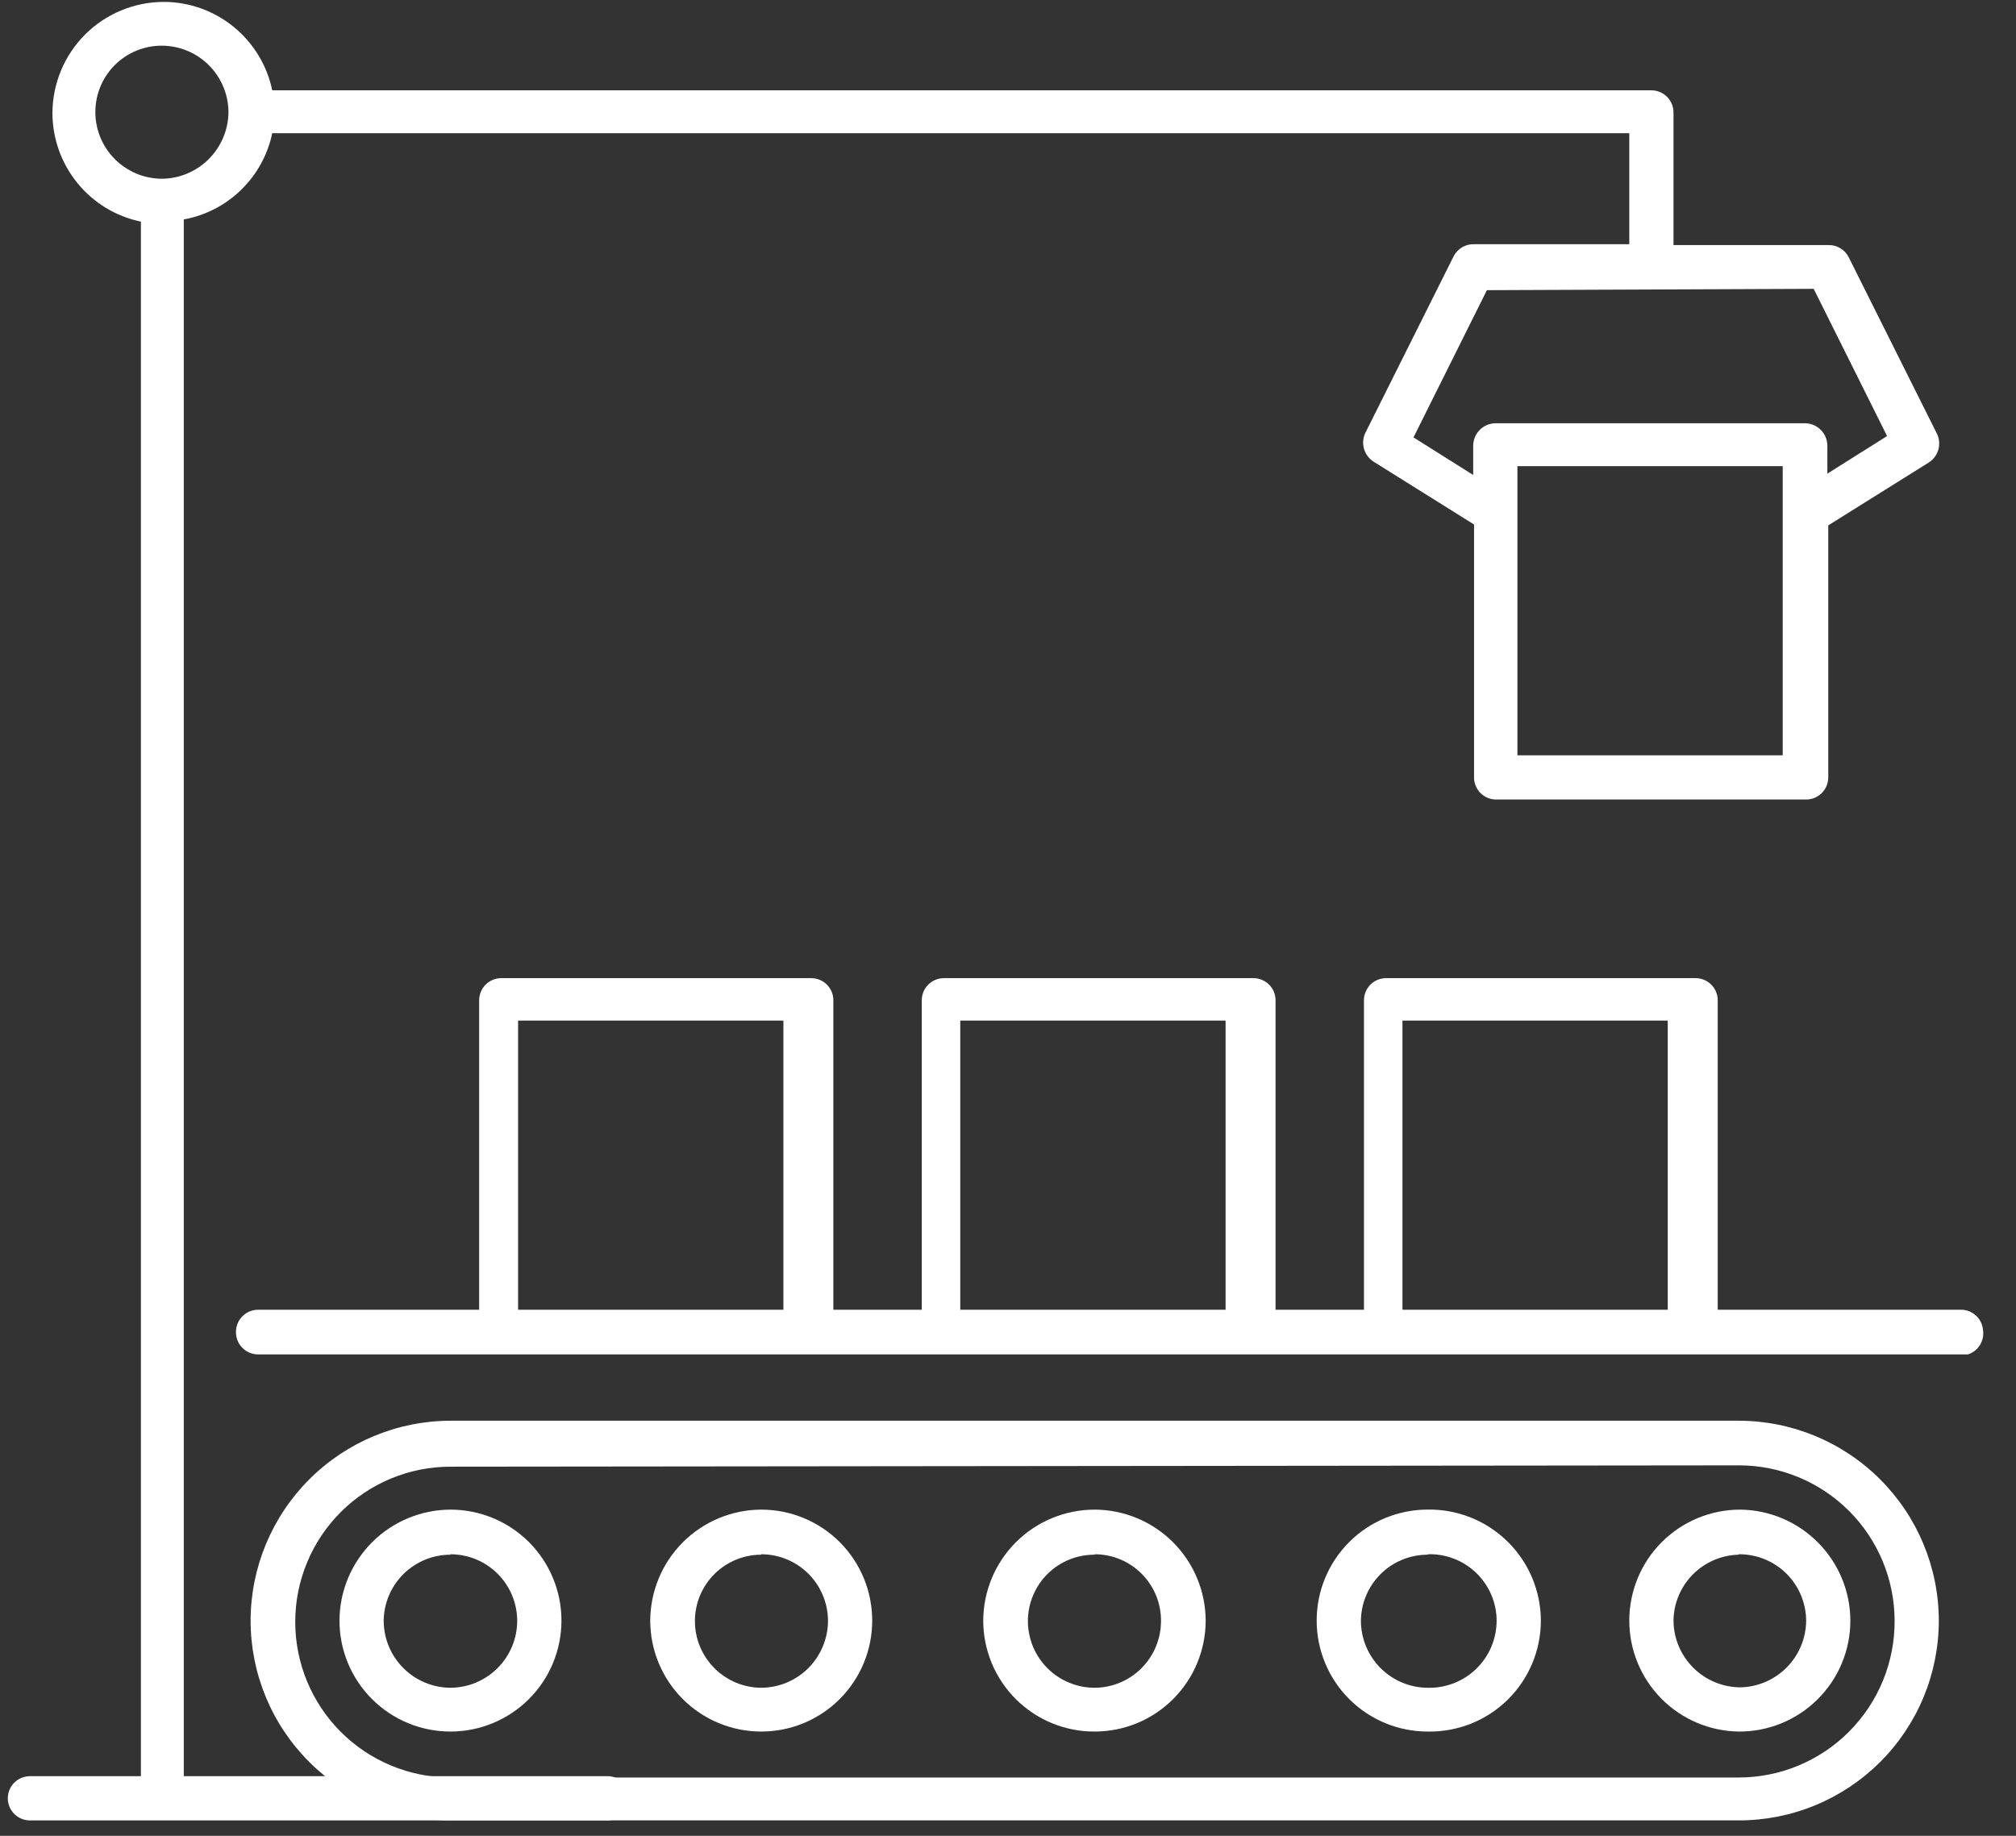
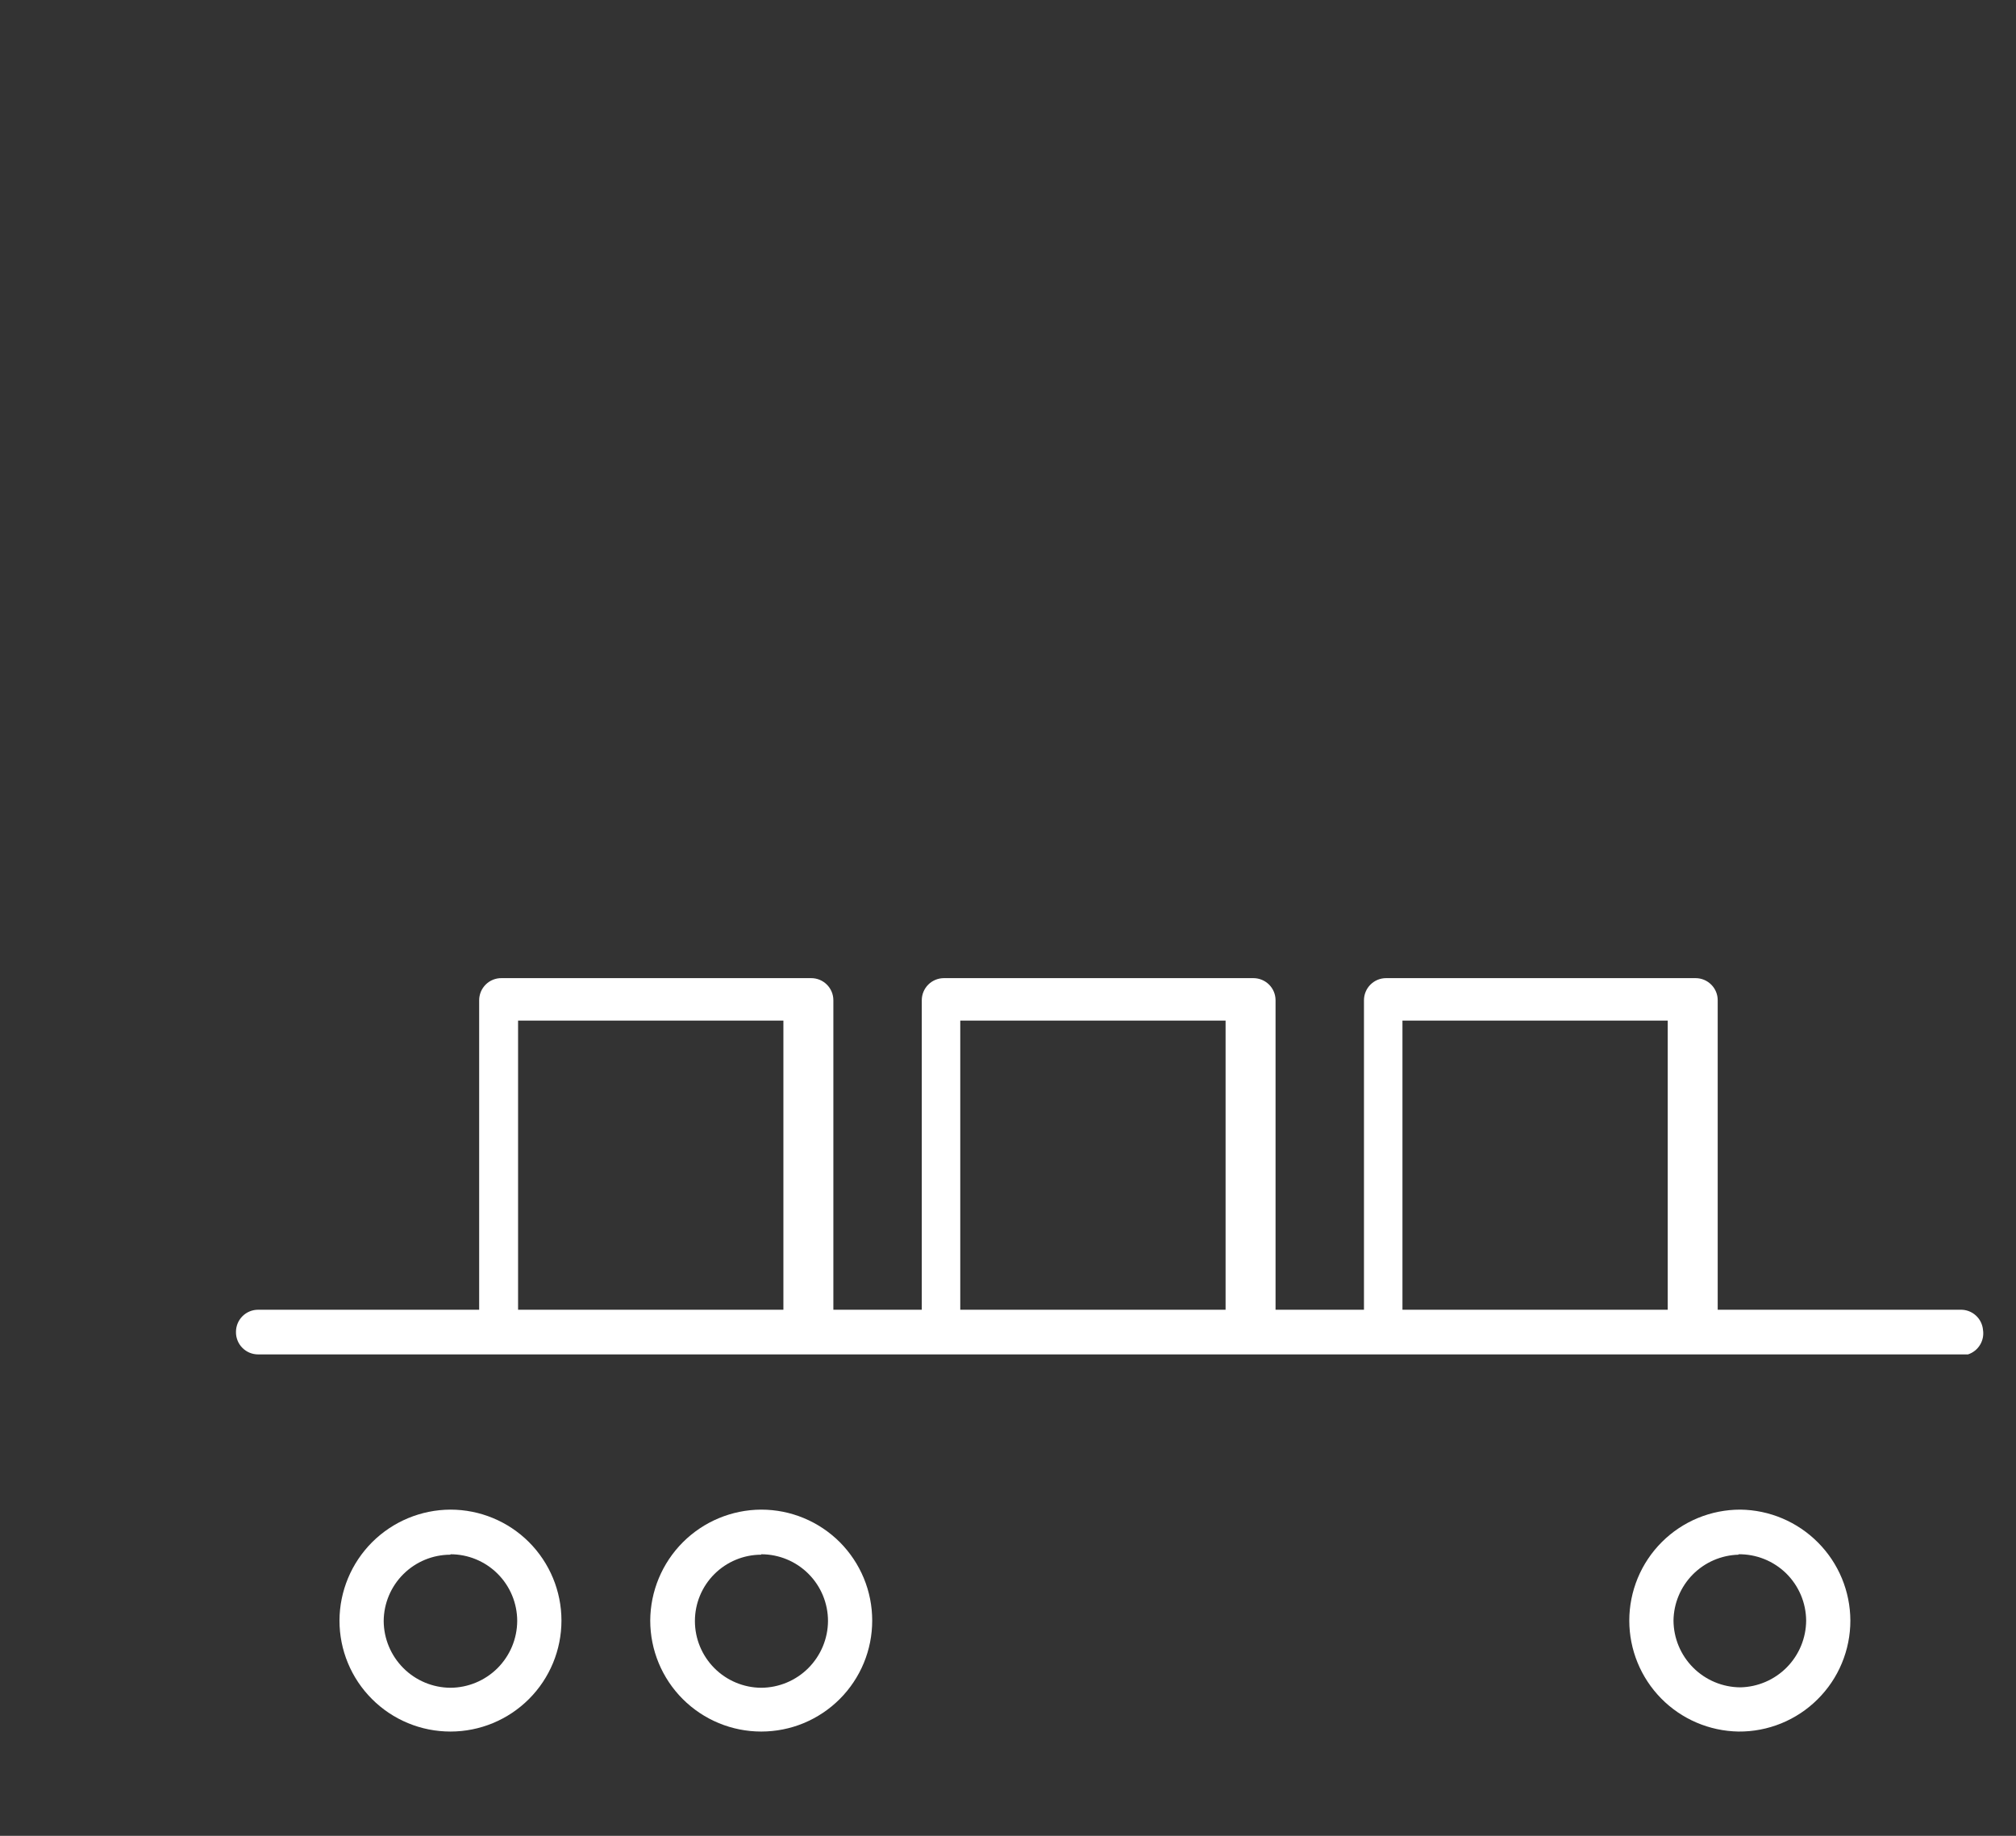
<svg xmlns="http://www.w3.org/2000/svg" width="56" height="51" viewBox="0 0 56 51" fill="none">
  <rect x="0" y="0" width="56" height="51" fill="#333333" stroke="none" />
-   <path d="M48.292 50.571H12.513C11.04 50.571 9.628 49.986 8.587 48.945C7.546 47.904 6.961 46.492 6.961 45.02C6.964 43.548 7.55 42.138 8.591 41.097C9.631 40.057 11.041 39.471 12.513 39.468H48.292C49.766 39.468 51.179 40.052 52.222 41.093C53.266 42.134 53.853 43.546 53.856 45.02C53.856 45.75 53.712 46.473 53.433 47.147C53.153 47.821 52.743 48.434 52.226 48.95C51.709 49.465 51.096 49.874 50.421 50.152C49.746 50.431 49.023 50.573 48.292 50.571ZM12.513 40.745C11.369 40.745 10.273 41.199 9.464 42.008C8.656 42.816 8.201 43.913 8.201 45.056C8.201 46.201 8.655 47.299 9.463 48.109C10.272 48.92 11.368 49.377 12.513 49.38H48.292C48.864 49.38 49.43 49.267 49.957 49.048C50.485 48.828 50.964 48.507 51.367 48.101C51.77 47.696 52.089 47.215 52.305 46.686C52.522 46.157 52.631 45.591 52.628 45.02C52.625 43.875 52.168 42.779 51.358 41.97C50.547 41.162 49.449 40.708 48.305 40.708L12.513 40.745Z" fill="white" />
  <path d="M12.513 48.103C12.108 48.103 11.707 48.024 11.333 47.869C10.959 47.714 10.619 47.487 10.333 47.2C10.046 46.914 9.819 46.574 9.664 46.2C9.509 45.826 9.43 45.425 9.43 45.02C9.433 44.204 9.759 43.422 10.336 42.844C10.914 42.267 11.696 41.941 12.513 41.938C13.33 41.938 14.114 42.262 14.693 42.84C15.271 43.419 15.596 44.203 15.596 45.02C15.596 45.838 15.271 46.622 14.693 47.2C14.114 47.779 13.33 48.103 12.513 48.103ZM12.513 43.19C12.023 43.19 11.553 43.384 11.206 43.729C10.858 44.074 10.661 44.543 10.658 45.033C10.661 45.524 10.858 45.993 11.205 46.341C11.552 46.688 12.022 46.884 12.513 46.887C13.004 46.884 13.473 46.688 13.821 46.341C14.168 45.993 14.364 45.524 14.367 45.033C14.367 44.541 14.172 44.069 13.824 43.721C13.476 43.373 13.005 43.178 12.513 43.178V43.19Z" fill="white" />
  <path d="M21.145 48.103C20.328 48.103 19.544 47.779 18.965 47.2C18.387 46.622 18.062 45.838 18.062 45.02C18.066 44.204 18.392 43.422 18.969 42.844C19.547 42.267 20.329 41.941 21.145 41.938C21.55 41.938 21.951 42.017 22.325 42.172C22.699 42.327 23.039 42.554 23.326 42.84C23.612 43.127 23.839 43.467 23.994 43.841C24.149 44.215 24.228 44.616 24.228 45.02C24.228 45.425 24.149 45.826 23.994 46.2C23.839 46.574 23.612 46.914 23.326 47.2C23.039 47.487 22.699 47.714 22.325 47.869C21.951 48.024 21.55 48.103 21.145 48.103ZM21.145 43.19C20.657 43.19 20.188 43.385 19.843 43.73C19.497 44.075 19.303 44.544 19.303 45.033C19.303 45.523 19.497 45.992 19.842 46.34C20.187 46.687 20.656 46.884 21.145 46.887C21.636 46.884 22.106 46.688 22.453 46.341C22.8 45.993 22.997 45.524 23 45.033C23 44.541 22.805 44.069 22.457 43.721C22.109 43.373 21.637 43.178 21.145 43.178V43.19Z" fill="white" />
-   <path d="M30.408 48.103C30.002 48.105 29.6 48.026 29.224 47.872C28.849 47.718 28.507 47.491 28.22 47.205C27.932 46.918 27.704 46.578 27.548 46.203C27.393 45.828 27.312 45.426 27.312 45.02C27.316 44.202 27.643 43.417 28.223 42.84C28.803 42.262 29.589 41.938 30.408 41.938C31.224 41.941 32.007 42.267 32.584 42.844C33.162 43.422 33.487 44.204 33.491 45.02C33.491 45.838 33.166 46.622 32.588 47.2C32.01 47.779 31.225 48.103 30.408 48.103ZM30.408 43.19C30.165 43.189 29.924 43.235 29.699 43.327C29.474 43.419 29.269 43.554 29.097 43.726C28.925 43.897 28.788 44.1 28.695 44.325C28.601 44.549 28.553 44.79 28.553 45.033C28.553 45.525 28.748 45.996 29.096 46.344C29.444 46.692 29.916 46.887 30.408 46.887C30.898 46.884 31.366 46.687 31.711 46.34C32.056 45.992 32.25 45.523 32.25 45.033C32.252 44.79 32.205 44.549 32.114 44.324C32.022 44.099 31.886 43.894 31.715 43.722C31.544 43.55 31.34 43.413 31.116 43.319C30.891 43.226 30.651 43.178 30.408 43.178V43.19Z" fill="white" />
-   <path d="M39.657 48.103C38.84 48.103 38.055 47.778 37.477 47.2C36.899 46.622 36.574 45.837 36.574 45.02C36.574 44.202 36.899 43.418 37.477 42.84C38.055 42.262 38.84 41.937 39.657 41.937C40.067 41.93 40.474 42.005 40.854 42.157C41.234 42.309 41.581 42.535 41.873 42.822C42.166 43.108 42.398 43.45 42.558 43.828C42.717 44.205 42.8 44.61 42.802 45.02C42.802 45.43 42.72 45.836 42.561 46.214C42.402 46.592 42.17 46.935 41.877 47.222C41.584 47.509 41.237 47.735 40.856 47.886C40.475 48.037 40.067 48.111 39.657 48.103ZM39.657 43.19C39.167 43.19 38.697 43.383 38.35 43.729C38.003 44.074 37.806 44.542 37.803 45.032C37.806 45.523 38.002 45.993 38.349 46.34C38.696 46.687 39.166 46.884 39.657 46.887C39.907 46.893 40.154 46.85 40.387 46.759C40.619 46.668 40.831 46.532 41.009 46.358C41.188 46.184 41.33 45.976 41.427 45.746C41.523 45.516 41.573 45.269 41.573 45.02C41.572 44.772 41.521 44.527 41.423 44.299C41.325 44.072 41.183 43.866 41.004 43.694C40.825 43.523 40.614 43.388 40.383 43.3C40.152 43.211 39.905 43.169 39.657 43.178V43.19Z" fill="white" />
  <path d="M48.292 48.103C47.483 48.09 46.711 47.76 46.143 47.183C45.576 46.606 45.258 45.83 45.258 45.02C45.258 44.616 45.338 44.215 45.492 43.841C45.647 43.467 45.874 43.127 46.161 42.84C46.447 42.554 46.787 42.327 47.161 42.172C47.535 42.017 47.936 41.938 48.341 41.938C49.153 41.947 49.929 42.276 50.501 42.853C51.074 43.429 51.396 44.208 51.399 45.02C51.399 45.427 51.319 45.83 51.162 46.206C51.006 46.582 50.776 46.923 50.487 47.209C50.199 47.496 49.856 47.722 49.479 47.876C49.102 48.029 48.699 48.107 48.292 48.103ZM48.292 43.19C47.812 43.203 47.357 43.401 47.02 43.742C46.684 44.083 46.492 44.541 46.486 45.02C46.489 45.511 46.686 45.981 47.033 46.328C47.38 46.675 47.85 46.872 48.341 46.875C48.827 46.866 49.291 46.666 49.633 46.32C49.975 45.973 50.168 45.507 50.171 45.02C50.169 44.776 50.119 44.534 50.024 44.309C49.928 44.084 49.789 43.879 49.615 43.708C49.44 43.537 49.233 43.402 49.006 43.311C48.779 43.22 48.536 43.175 48.292 43.178V43.19Z" fill="white" />
-   <path d="M16.835 49.343H5.105V6.096C5.707 5.986 6.262 5.7 6.699 5.273C7.137 4.847 7.437 4.299 7.562 3.701H45.258V6.784H40.934C40.82 6.782 40.708 6.813 40.611 6.871C40.513 6.93 40.434 7.014 40.381 7.115L37.925 12.028C37.859 12.167 37.847 12.325 37.89 12.472C37.933 12.619 38.028 12.745 38.158 12.827L40.946 14.571V21.56C40.941 21.645 40.954 21.73 40.983 21.809C41.013 21.889 41.058 21.962 41.117 22.023C41.176 22.084 41.247 22.132 41.325 22.165C41.404 22.197 41.488 22.213 41.573 22.211H50.171C50.334 22.211 50.49 22.146 50.605 22.031C50.72 21.916 50.785 21.76 50.785 21.597V14.595L53.573 12.851C53.703 12.77 53.798 12.644 53.841 12.496C53.884 12.349 53.872 12.192 53.806 12.053L51.35 7.14C51.297 7.039 51.218 6.954 51.12 6.896C51.023 6.837 50.911 6.807 50.797 6.808H46.486V3.123C46.486 2.961 46.421 2.804 46.306 2.689C46.191 2.574 46.035 2.509 45.872 2.509H7.562C7.418 1.815 7.038 1.191 6.488 0.744C5.938 0.296 5.25 0.052 4.54 0.053C3.724 0.056 2.941 0.382 2.364 0.959C1.786 1.537 1.461 2.319 1.457 3.136C1.457 3.845 1.701 4.533 2.148 5.083C2.596 5.634 3.219 6.013 3.914 6.157V49.343H0.831C0.668 49.343 0.512 49.408 0.397 49.523C0.281 49.639 0.217 49.795 0.217 49.958C0.217 50.12 0.281 50.277 0.397 50.392C0.512 50.507 0.668 50.572 0.831 50.572H16.872C17.035 50.572 17.191 50.507 17.306 50.392C17.422 50.277 17.486 50.12 17.486 49.958C17.486 49.874 17.47 49.791 17.436 49.714C17.403 49.637 17.355 49.567 17.294 49.51C17.233 49.452 17.16 49.408 17.082 49.379C17.003 49.35 16.919 49.338 16.835 49.343ZM49.52 20.983H42.15V12.95H49.52V20.983ZM50.38 8.024L52.419 12.114L50.76 13.158V12.385C50.76 12.221 50.696 12.063 50.581 11.946C50.466 11.829 50.31 11.761 50.146 11.758H41.548C41.382 11.758 41.223 11.824 41.105 11.942C40.988 12.059 40.922 12.219 40.922 12.385V13.195L39.264 12.151L41.303 8.061L50.38 8.024ZM2.649 3.111C2.649 2.623 2.843 2.154 3.188 1.808C3.534 1.463 4.003 1.269 4.491 1.269C4.981 1.269 5.451 1.462 5.798 1.808C6.146 2.153 6.343 2.621 6.346 3.111C6.343 3.602 6.146 4.072 5.799 4.419C5.452 4.766 4.982 4.963 4.491 4.966C4.246 4.964 4.003 4.914 3.777 4.818C3.551 4.721 3.346 4.581 3.175 4.405C3.003 4.229 2.868 4.021 2.778 3.793C2.688 3.564 2.644 3.32 2.649 3.074V3.111Z" fill="white" />
  <path d="M54.458 36.385H47.714V27.787C47.714 27.624 47.65 27.468 47.534 27.353C47.419 27.238 47.263 27.173 47.1 27.173H38.502C38.339 27.173 38.183 27.238 38.068 27.353C37.953 27.468 37.888 27.624 37.888 27.787V36.385H35.432V27.787C35.432 27.624 35.367 27.468 35.252 27.353C35.136 27.238 34.98 27.173 34.817 27.173H26.22C26.057 27.173 25.9 27.238 25.785 27.353C25.67 27.468 25.605 27.624 25.605 27.787V36.385H23.149V27.787C23.149 27.624 23.084 27.468 22.969 27.353C22.854 27.238 22.698 27.173 22.535 27.173H13.937C13.855 27.171 13.774 27.186 13.698 27.216C13.622 27.246 13.553 27.291 13.495 27.348C13.436 27.406 13.39 27.474 13.358 27.549C13.327 27.625 13.31 27.705 13.31 27.787V36.385H7.169C7.006 36.385 6.85 36.45 6.735 36.565C6.62 36.68 6.555 36.836 6.555 36.999C6.553 37.081 6.568 37.162 6.598 37.238C6.628 37.314 6.673 37.383 6.73 37.441C6.787 37.5 6.856 37.546 6.931 37.578C7.006 37.609 7.087 37.626 7.169 37.626H54.666C54.805 37.581 54.923 37.488 54.999 37.364C55.075 37.241 55.106 37.094 55.084 36.95C55.071 36.794 55 36.648 54.883 36.543C54.767 36.438 54.614 36.381 54.458 36.385ZM21.761 36.385H14.391V28.352H21.761V36.385ZM34.044 36.385H26.674V28.352H34.044V36.385ZM46.326 36.385H38.957V28.352H46.326V36.385Z" fill="white" />
</svg>